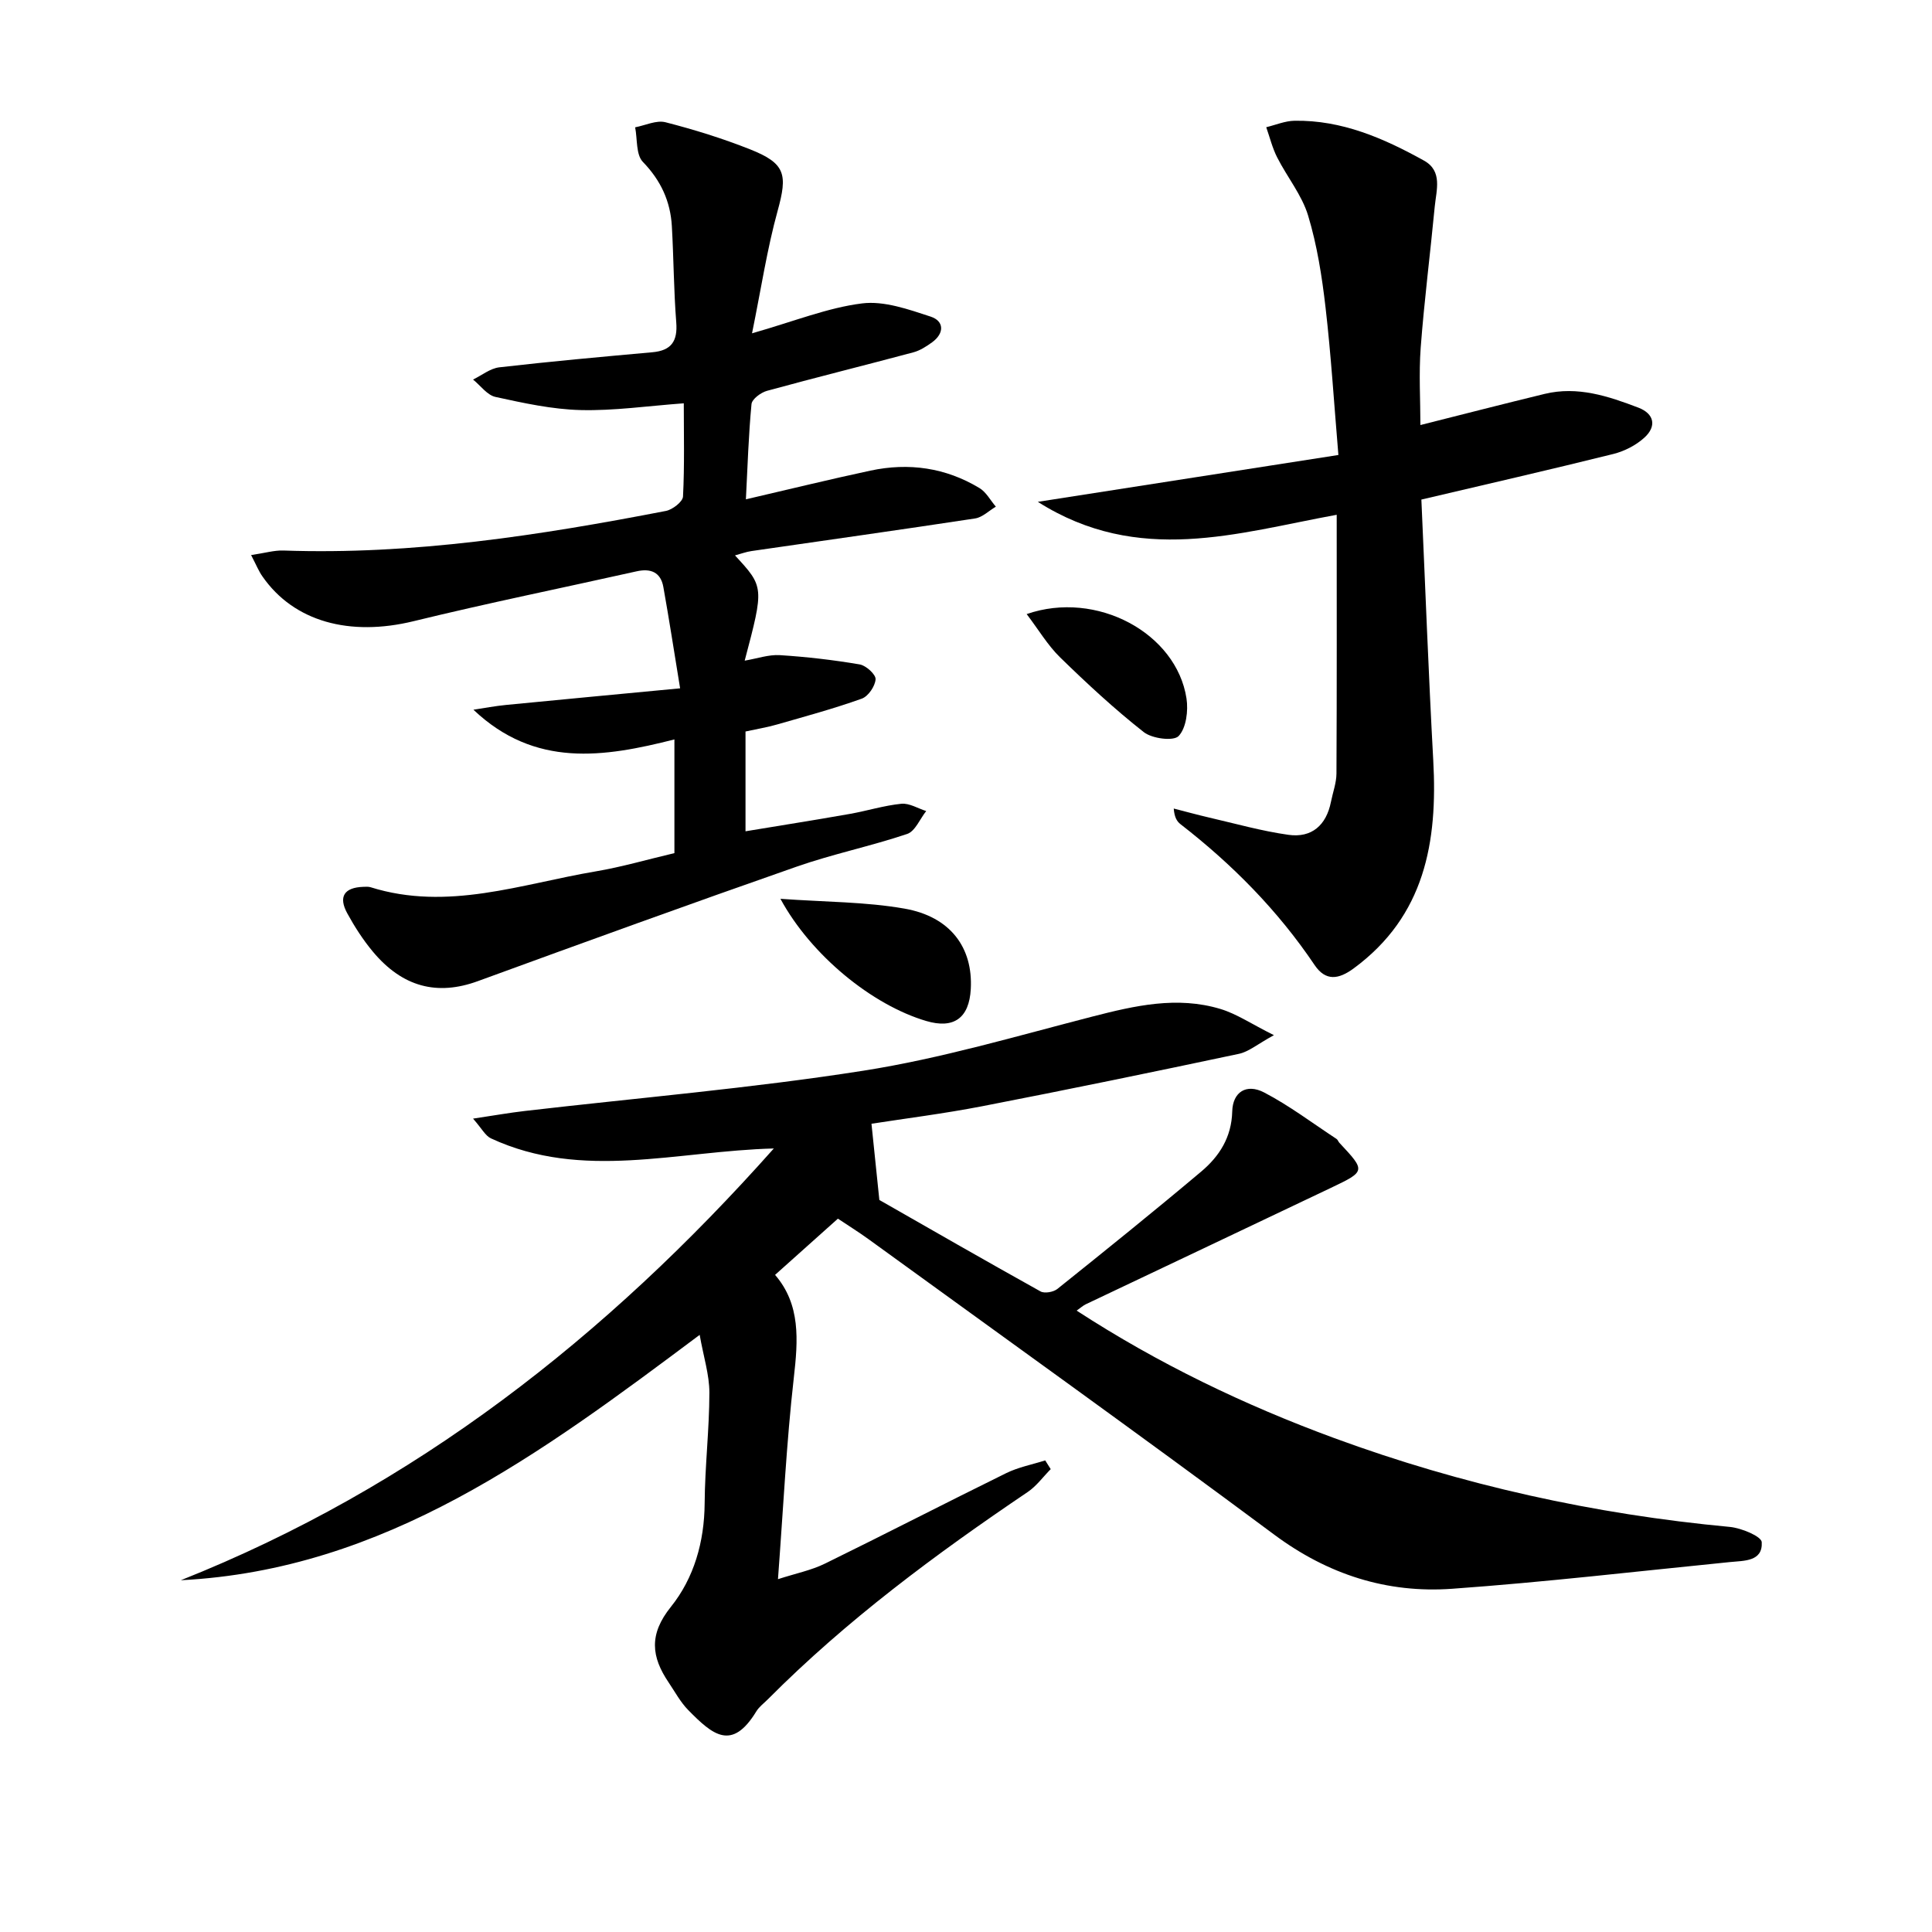
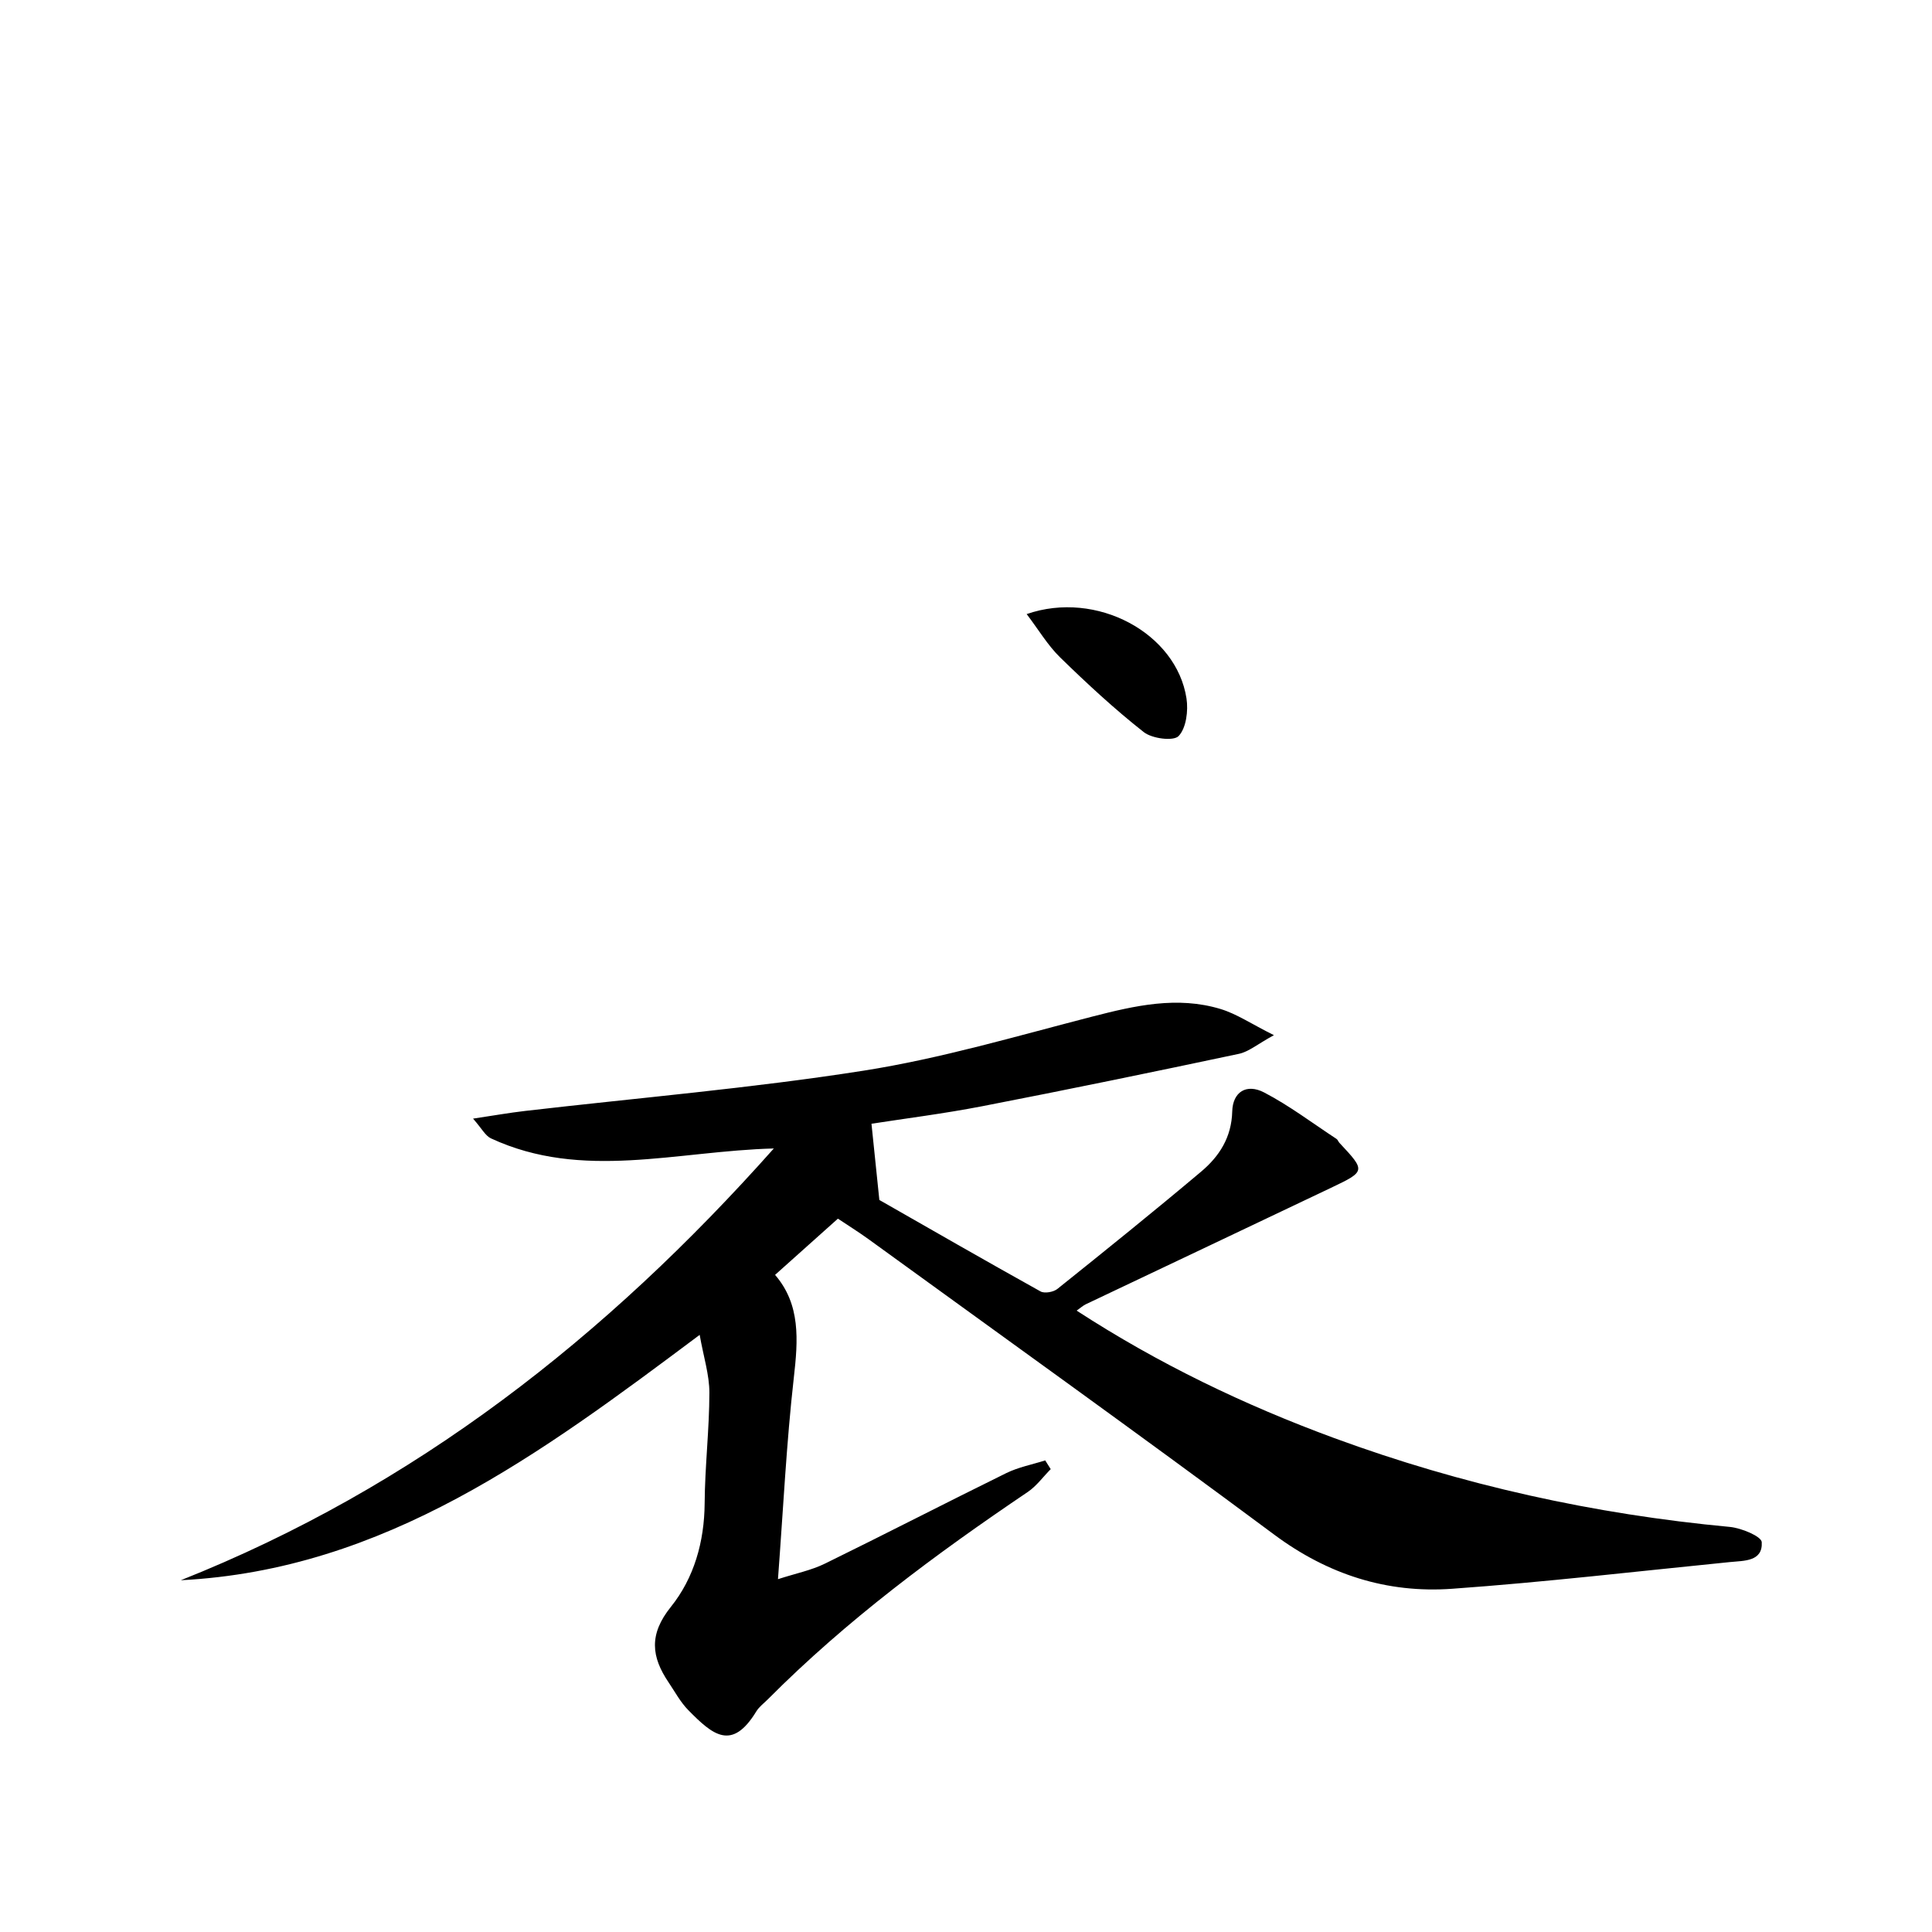
<svg xmlns="http://www.w3.org/2000/svg" enable-background="new 0 0 400 400" viewBox="0 0 400 400">
  <path d="m222.91 271.35c16.96 11.02 34.74 19.55 53.33 26.39 26.47 9.73 53.79 15.76 81.88 18.39 2.4.22 6.56 1.95 6.63 3.16.23 4.05-3.68 3.82-6.59 4.12-19.17 1.91-38.33 4.16-57.54 5.53-13.48.96-25.7-2.95-36.82-11.22-27.78-20.65-55.92-40.8-83.94-61.13-2.13-1.54-4.36-2.93-6.38-4.28-4.41 3.94-8.6 7.69-13.01 11.64 5.3 6.14 4.77 13.49 3.88 21.3-1.53 13.49-2.18 27.09-3.28 41.7 3.71-1.2 6.93-1.84 9.77-3.24 12.54-6.14 24.95-12.55 37.48-18.71 2.52-1.24 5.38-1.78 8.08-2.64.38.6.76 1.21 1.14 1.81-1.58 1.59-2.94 3.5-4.76 4.73-19.07 12.88-37.5 26.53-53.78 42.9-.82.83-1.82 1.55-2.41 2.52-5.06 8.3-9.03 4.89-14.1-.27-1.61-1.64-2.74-3.76-4.04-5.69-3.6-5.32-4.15-9.96.45-15.68 4.78-5.95 6.93-13.45 6.99-21.43.05-7.64.97-15.28.98-22.92 0-3.69-1.2-7.37-2.01-11.96-32.97 24.66-65.15 48.64-107.42 50.8 48.41-19.24 88.05-50.33 122.77-89.39-20.13.52-39.64 6.69-58.56-2.09-1.17-.54-1.9-2.04-3.71-4.09 4.34-.65 7.5-1.21 10.68-1.58 23.4-2.72 46.92-4.7 70.18-8.35 15.99-2.51 31.67-7.16 47.4-11.21 8.79-2.26 17.52-4.26 26.46-1.57 3.37 1.01 6.41 3.1 11.09 5.43-3.42 1.87-5.22 3.44-7.27 3.87-17.68 3.75-35.38 7.4-53.11 10.84-7.95 1.54-16.01 2.55-22.94 3.63.55 5.38 1.04 10.12 1.63 15.78 10.3 5.88 21.79 12.49 33.38 18.94.83.46 2.67.13 3.48-.52 10-8.01 19.98-16.05 29.78-24.3 3.74-3.15 6.28-7.08 6.42-12.44.1-4.04 2.94-5.84 6.6-3.94 5.24 2.73 10.02 6.36 14.99 9.62.26.17.37.56.59.8 5.46 5.84 5.48 5.89-1.72 9.32-16.92 8.07-33.86 16.07-50.79 24.12-.59.29-1.06.73-1.88 1.31z" />
-   <path d="m51.99 114.92c2.87-.42 4.8-1.01 6.7-.94 26.78.93 53.04-3.14 79.19-8.2 1.37-.27 3.47-1.9 3.53-2.98.33-6.44.16-12.9.16-19.3-7.51.55-14.44 1.57-21.35 1.4-5.91-.15-11.83-1.45-17.64-2.72-1.73-.38-3.1-2.36-4.64-3.6 1.81-.87 3.55-2.31 5.44-2.53 10.54-1.21 21.11-2.17 31.68-3.12 3.93-.35 5.26-2.28 4.95-6.19-.52-6.62-.53-13.28-.91-19.92-.3-5.15-2.28-9.46-6-13.3-1.45-1.5-1.12-4.72-1.6-7.16 2.1-.4 4.4-1.53 6.28-1.05 5.93 1.52 11.82 3.35 17.52 5.61 7.36 2.92 7.78 5.19 5.7 12.73-2.18 7.89-3.4 16.04-5.3 25.36 8.8-2.51 15.66-5.3 22.76-6.19 4.58-.58 9.63 1.23 14.22 2.73 2.81.92 2.88 3.45.29 5.33-1.18.85-2.49 1.7-3.88 2.07-10.09 2.7-20.23 5.21-30.3 7.97-1.27.35-3.1 1.71-3.2 2.75-.61 6.41-.81 12.86-1.16 19.71 8.73-2.02 17.22-4.11 25.77-5.94 7.94-1.7 15.59-.62 22.59 3.61 1.4.84 2.27 2.55 3.39 3.85-1.43.84-2.78 2.21-4.3 2.44-15.42 2.35-30.86 4.51-46.29 6.75-1.11.16-2.19.57-3.42.9 6.04 6.54 6.04 6.54 2.01 21.79 2.57-.43 4.95-1.28 7.27-1.14 5.53.35 11.07.99 16.53 1.92 1.32.22 3.36 2.08 3.3 3.07-.09 1.44-1.52 3.54-2.86 4.02-5.75 2.06-11.67 3.66-17.55 5.35-2.06.59-4.19.94-6.52 1.45v20.66c7.32-1.21 14.44-2.34 21.55-3.59 3.59-.63 7.11-1.75 10.72-2.11 1.65-.16 3.43.97 5.14 1.51-1.3 1.63-2.28 4.18-3.94 4.74-7.54 2.54-15.4 4.15-22.91 6.78-22.06 7.71-44.04 15.68-65.99 23.7-8.36 3.05-15.58 1.28-21.77-6.17-2.01-2.42-3.74-5.11-5.25-7.87-1.89-3.46-.63-5.36 3.33-5.49.5-.02 1.03-.06 1.49.08 15.97 5.01 31.2-.68 46.62-3.28 5.39-.91 10.67-2.46 16.29-3.78 0-7.8 0-15.53 0-23.54-14.61 3.71-28.88 5.93-41.61-6.15 2.25-.34 4.49-.77 6.76-.99 11.55-1.13 23.1-2.21 36.03-3.44-1.27-7.76-2.29-14.39-3.47-20.98-.55-3.07-2.62-3.9-5.55-3.24-15.39 3.44-30.85 6.58-46.16 10.32-13.21 3.22-24.77.12-31.28-9.25-.75-1.04-1.23-2.26-2.36-4.44z" />
-   <path d="m294.08 88c8.78-2.21 17.24-4.39 25.73-6.45 6.82-1.65 13.17.47 19.4 2.85 3.32 1.27 3.8 3.88 1.25 6.2-1.74 1.59-4.13 2.81-6.43 3.39-13.17 3.27-26.39 6.3-39.75 9.44.82 18.19 1.48 36.1 2.46 54 .93 16.88-1.72 32.21-16.48 43.07-3.1 2.28-5.79 2.7-8.08-.69-7.61-11.31-17.04-20.85-27.78-29.18-.73-.57-1.25-1.41-1.39-3.23 2.43.62 4.85 1.29 7.3 1.86 5.47 1.26 10.9 2.8 16.44 3.58 4.82.68 7.85-1.98 8.81-6.83.39-1.96 1.13-3.91 1.14-5.87.09-17.8.05-35.61.05-53.56-20.55 3.75-41.01 10.56-61.88-2.68 21.38-3.33 41.48-6.46 62.23-9.7-.91-10.78-1.52-20.69-2.66-30.54-.74-6.41-1.75-12.88-3.61-19.03-1.29-4.26-4.34-7.97-6.4-12.03-1-1.96-1.53-4.16-2.27-6.26 1.95-.47 3.9-1.31 5.86-1.34 9.8-.16 18.48 3.63 26.8 8.25 3.9 2.16 2.56 6.12 2.23 9.5-.93 9.74-2.17 19.46-2.91 29.22-.4 5.42-.06 10.9-.06 16.03z" />
-   <path d="m161.58 186.09c9.29.67 17.62.61 25.69 2.03 9.52 1.67 14.19 8.09 13.72 16.65-.33 6.02-3.52 8.31-9.24 6.61-11.16-3.3-23.81-13.56-30.17-25.29z" />
  <path d="m212.56 127.14c14.48-5.02 31.01 3.94 33.09 17.46.39 2.55-.05 6.13-1.63 7.79-1.05 1.11-5.49.54-7.21-.81-6.08-4.78-11.78-10.07-17.33-15.48-2.56-2.5-4.44-5.7-6.92-8.96z" />
</svg>